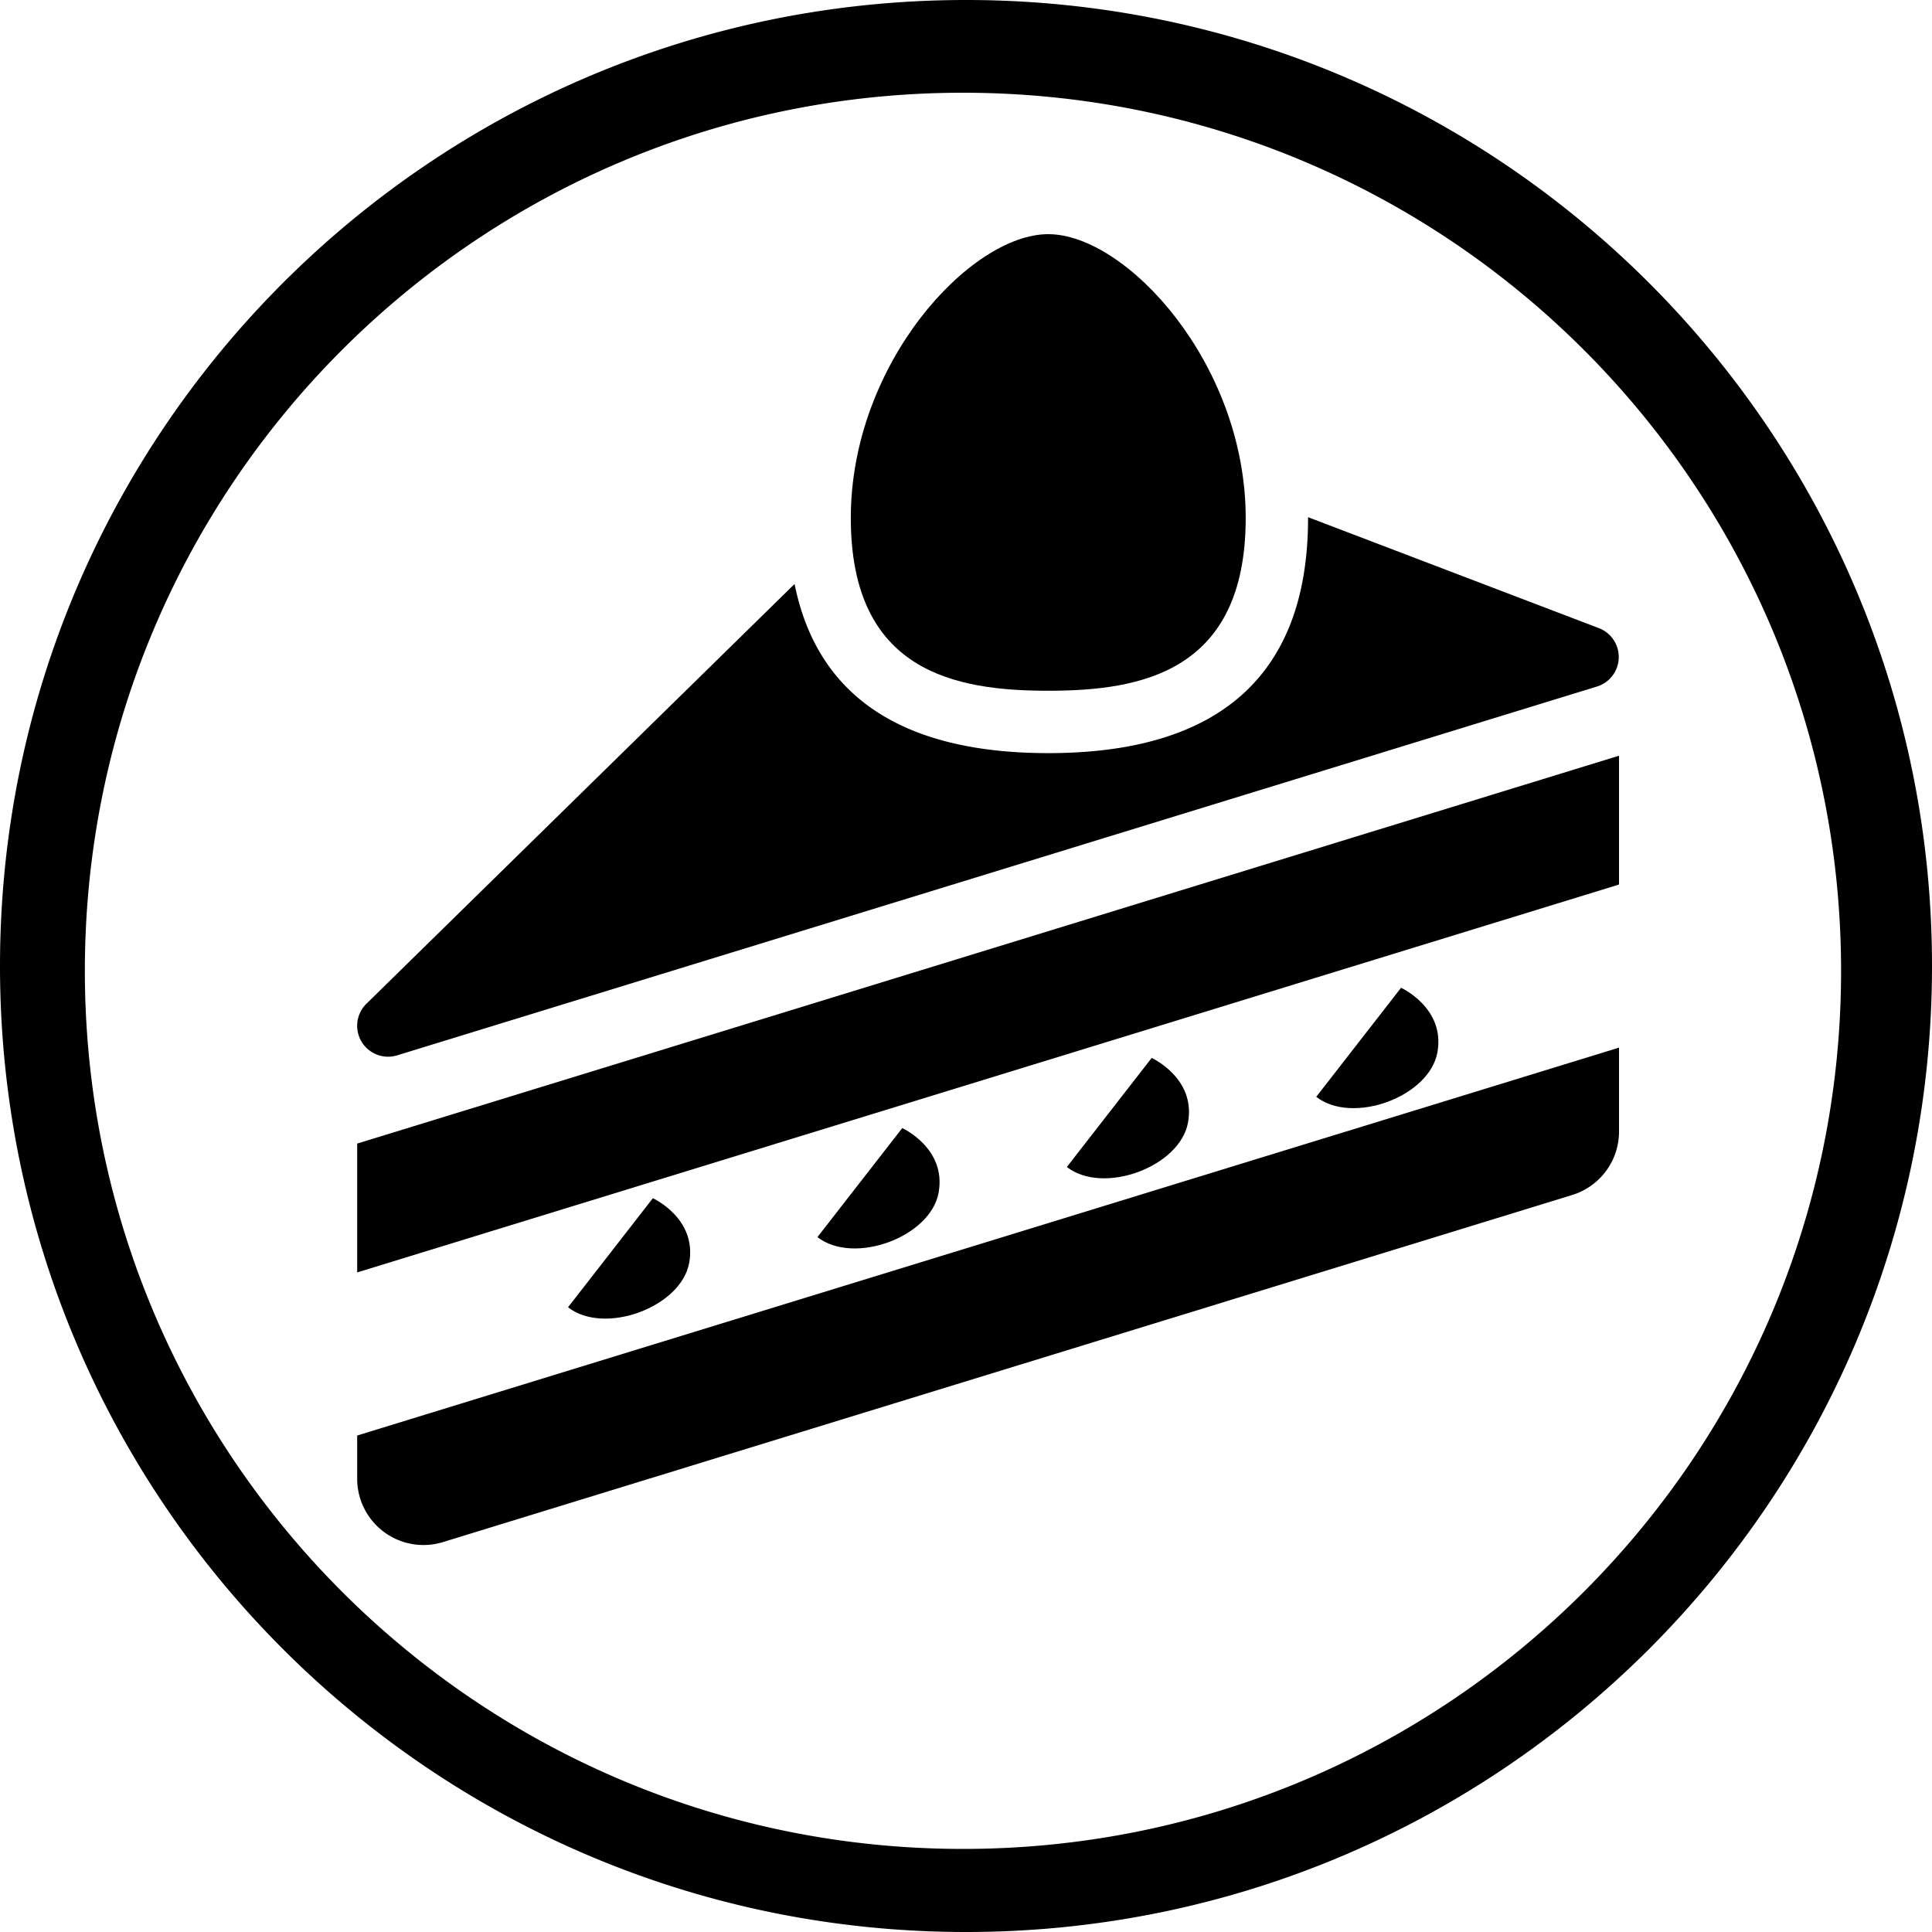
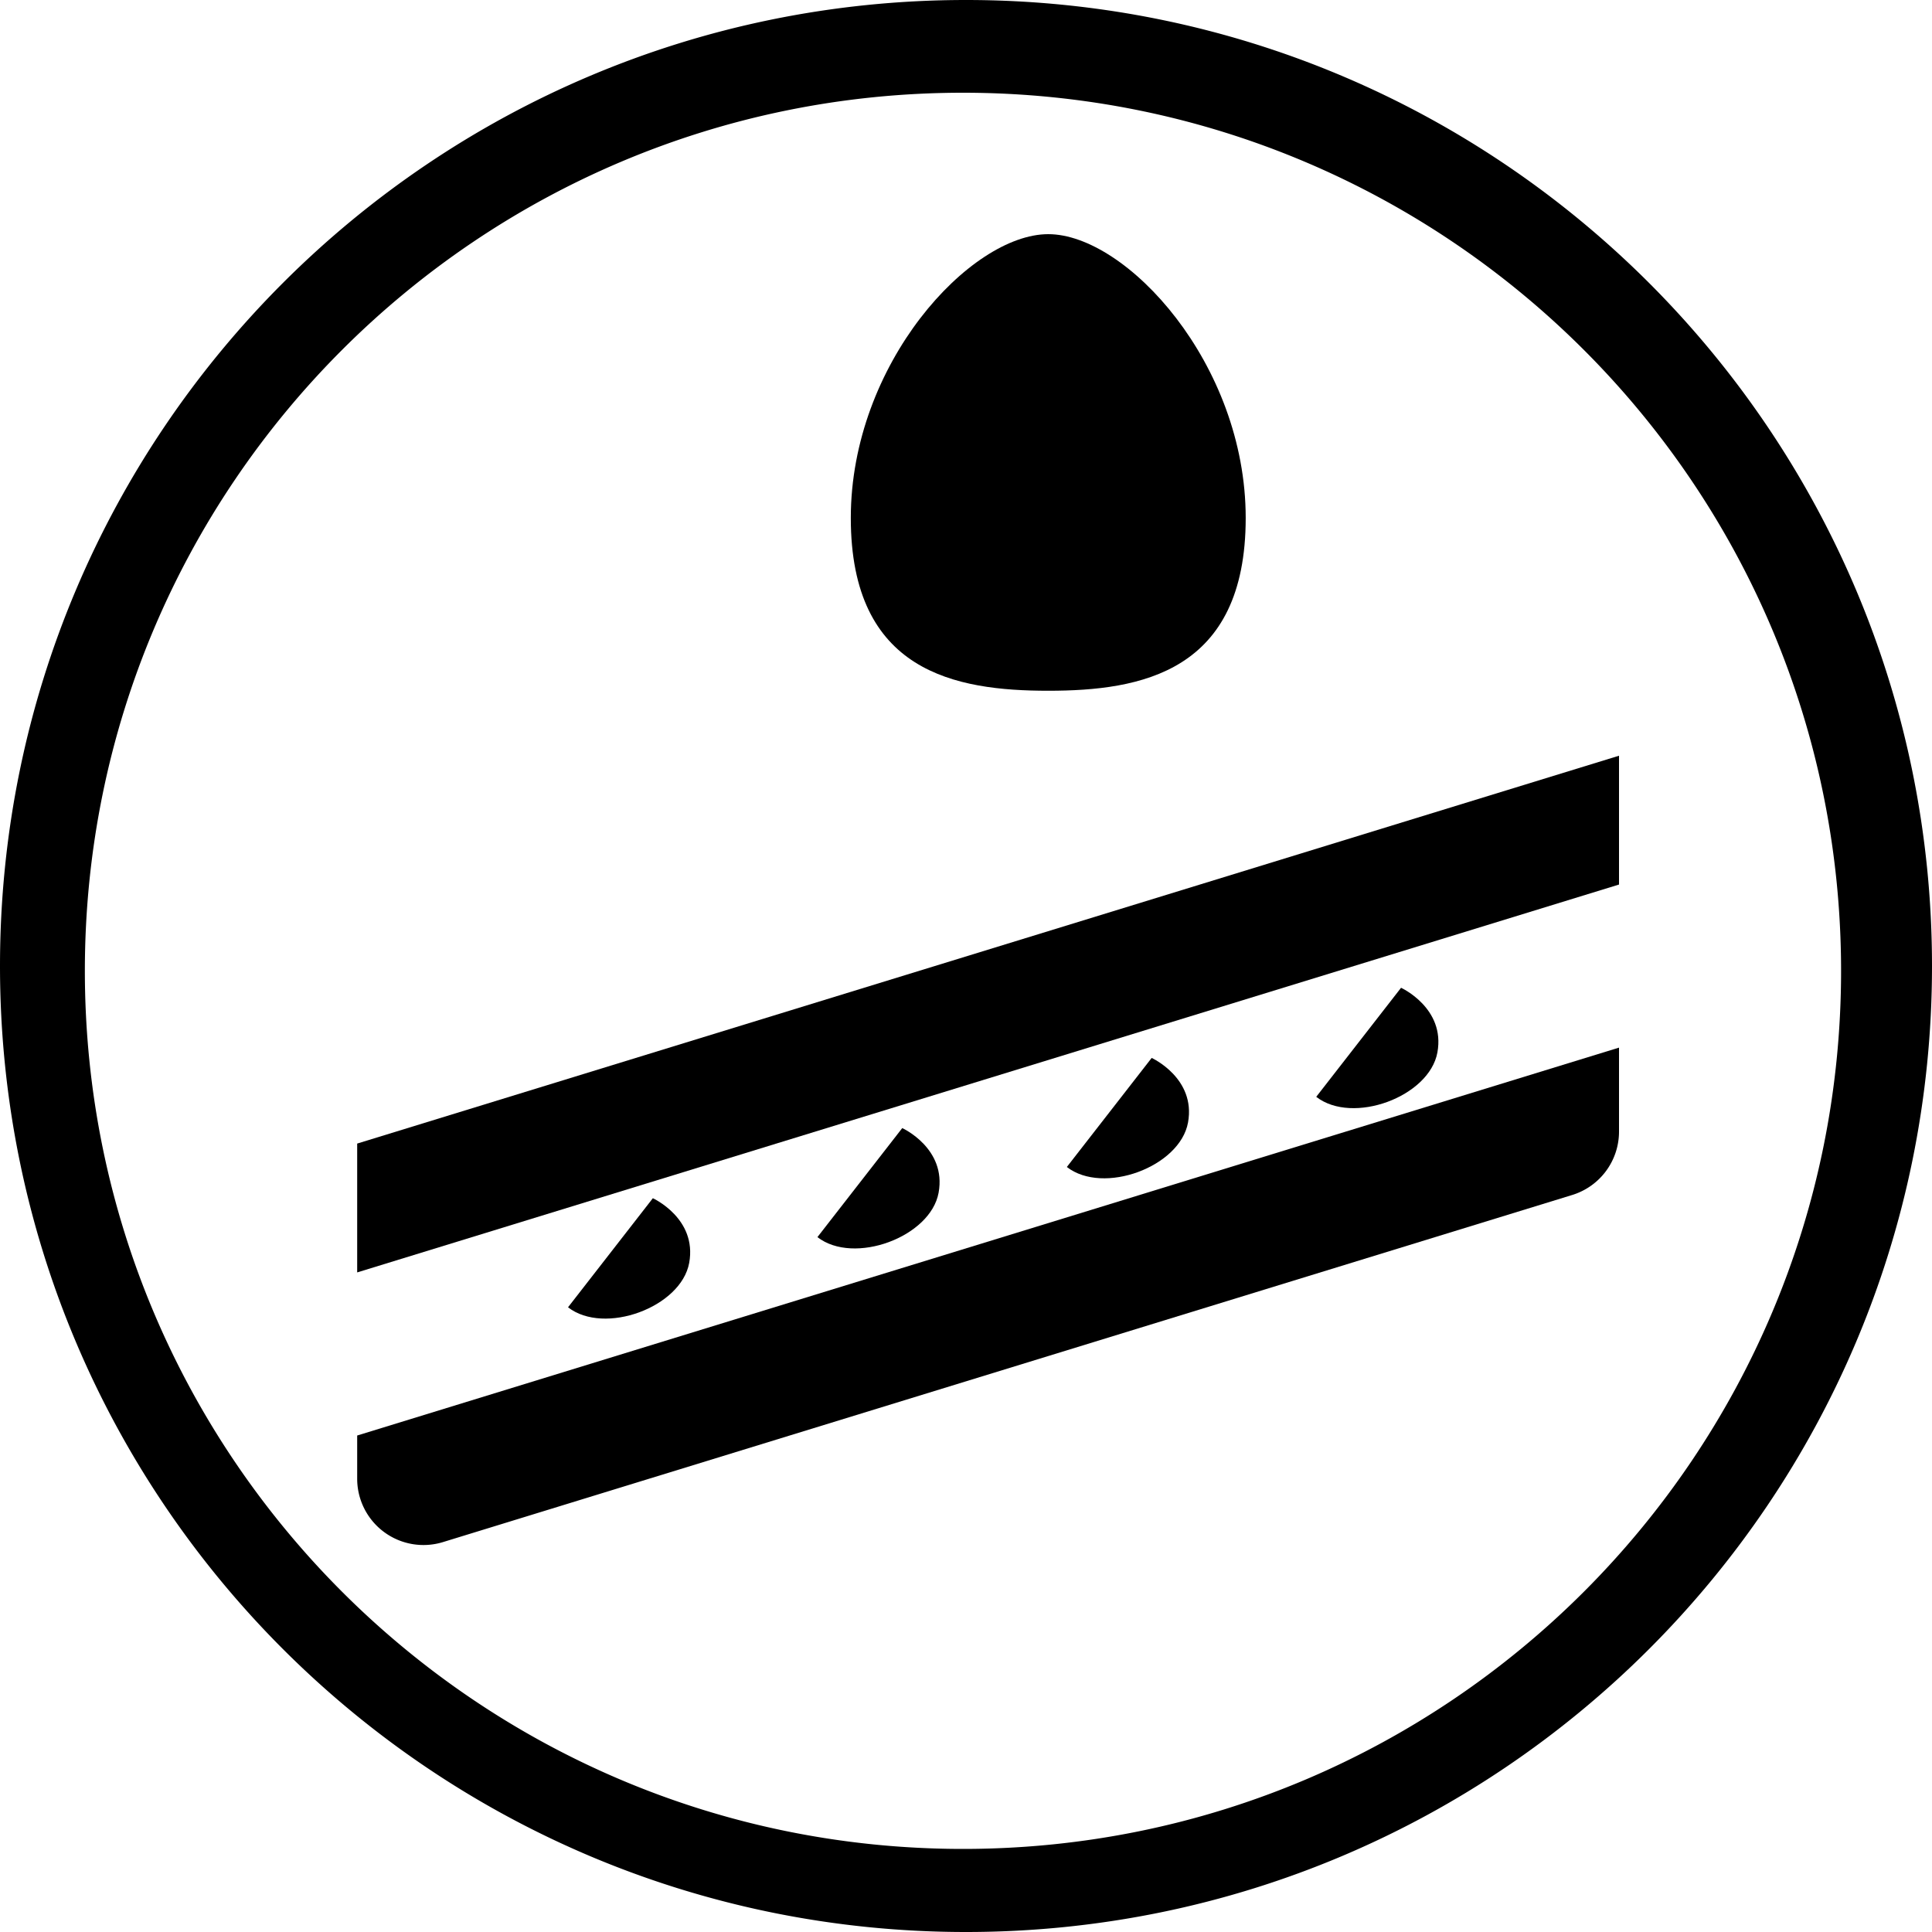
<svg xmlns="http://www.w3.org/2000/svg" viewBox="0 0 500 500">
  <path d="M250,499.5A249.5,249.5,0,0,1,73.577,73.577,249.5,249.5,0,1,1,426.423,426.423,247.863,247.863,0,0,1,250,499.5Zm-.784-476A227.752,227.752,0,0,0,88.171,412.3a227.752,227.752,0,0,0,322.09-322.09A226.26,226.26,0,0,0,249.216,23.5Z" />
  <path d="M250,1a249.066,249.066,0,0,1,96.922,478.433A249.065,249.065,0,0,1,153.078,20.567,247.442,247.442,0,0,1,250,1m-.784,478.5A228.311,228.311,0,0,0,338.062,40.938,228.31,228.31,0,0,0,160.37,461.566,226.834,226.834,0,0,0,249.216,479.5M250,0C111.929,0,0,111.929,0,250S111.929,500,250,500,500,388.071,500,250,388.071,0,250,0Zm-.784,478.5c-125.508,0-227.252-101.745-227.252-227.252S123.708,24,249.216,24,476.468,125.744,476.468,251.252,374.724,478.5,249.216,478.5Z" />
  <polygon points="92.438 295.955 92.438 329.3 419 228.919 419 195.579 92.438 295.955" />
  <path d="M92.438,382.7a17.158,17.158,0,0,0,22.2,16.393l292.253-89.834A17.162,17.162,0,0,0,419,292.862V271.123L92.438,371.51Z" />
  <path d="M178.365,326.825c2.093-11.5-9.407-16.728-9.407-16.728l-21.952,28.228C156.413,345.635,176.273,338.325,178.365,326.825Z" />
  <path d="M242.909,308.674c2.1-11.5-9.407-16.728-9.407-16.728L211.55,320.164C220.958,327.479,240.817,320.164,242.909,308.674Z" />
  <path d="M307.459,290.509c2.093-11.49-9.407-16.718-9.407-16.718L276.1,302.015C285.508,309.33,305.367,302.015,307.459,290.509Z" />
  <path d="M372,272.364c2.092-11.5-9.407-16.728-9.407-16.728l-21.952,28.223C350.052,291.175,369.912,283.859,372,272.364Z" />
-   <path d="M102.794,273.12l310.483-95.441a8,8,0,0,0,.5-15.125L338.52,133.846c0,.069.006.138.006.207,0,40.379-22.623,60.856-67.239,60.856-37.807,0-59.811-14.711-65.652-43.775L94.84,259.757a8,8,0,0,0,7.954,13.363Z" />
  <path d="M271.287,178.766c23.953,0,51.1-4.787,51.1-44.712s-30.9-73.452-51.1-73.452-51.1,33.531-51.1,73.451S247.334,178.766,271.287,178.766Z" />
</svg>